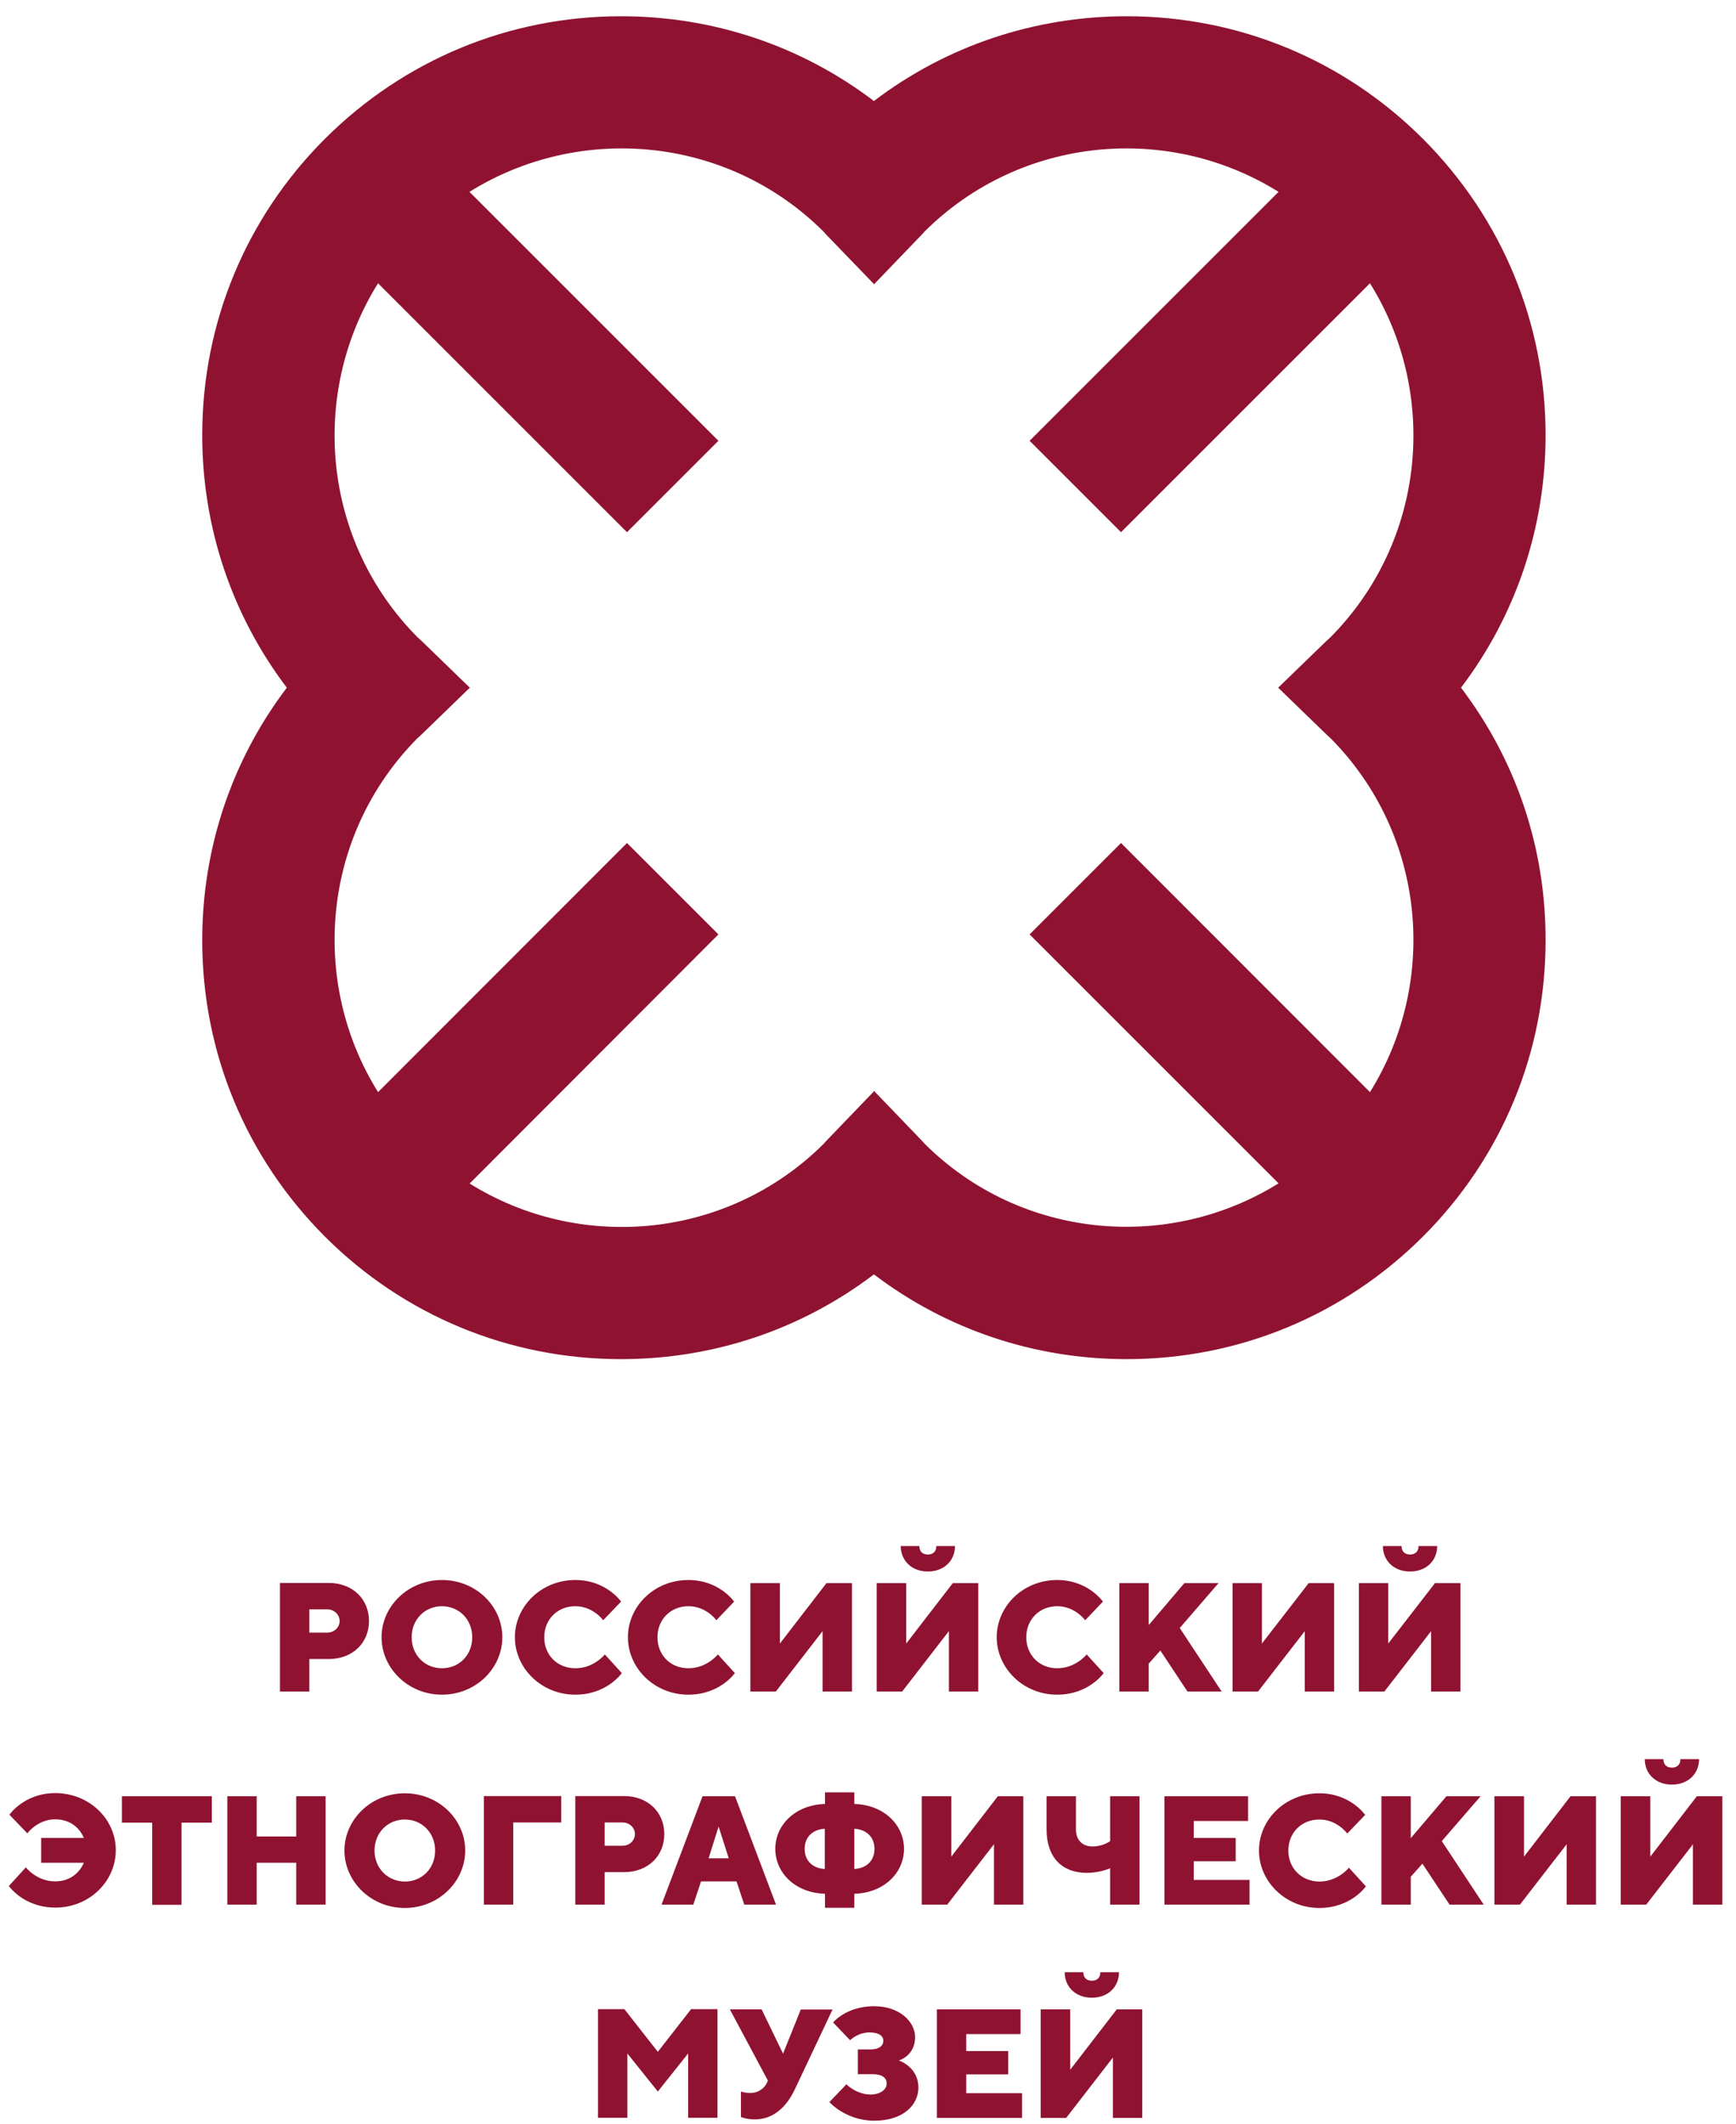
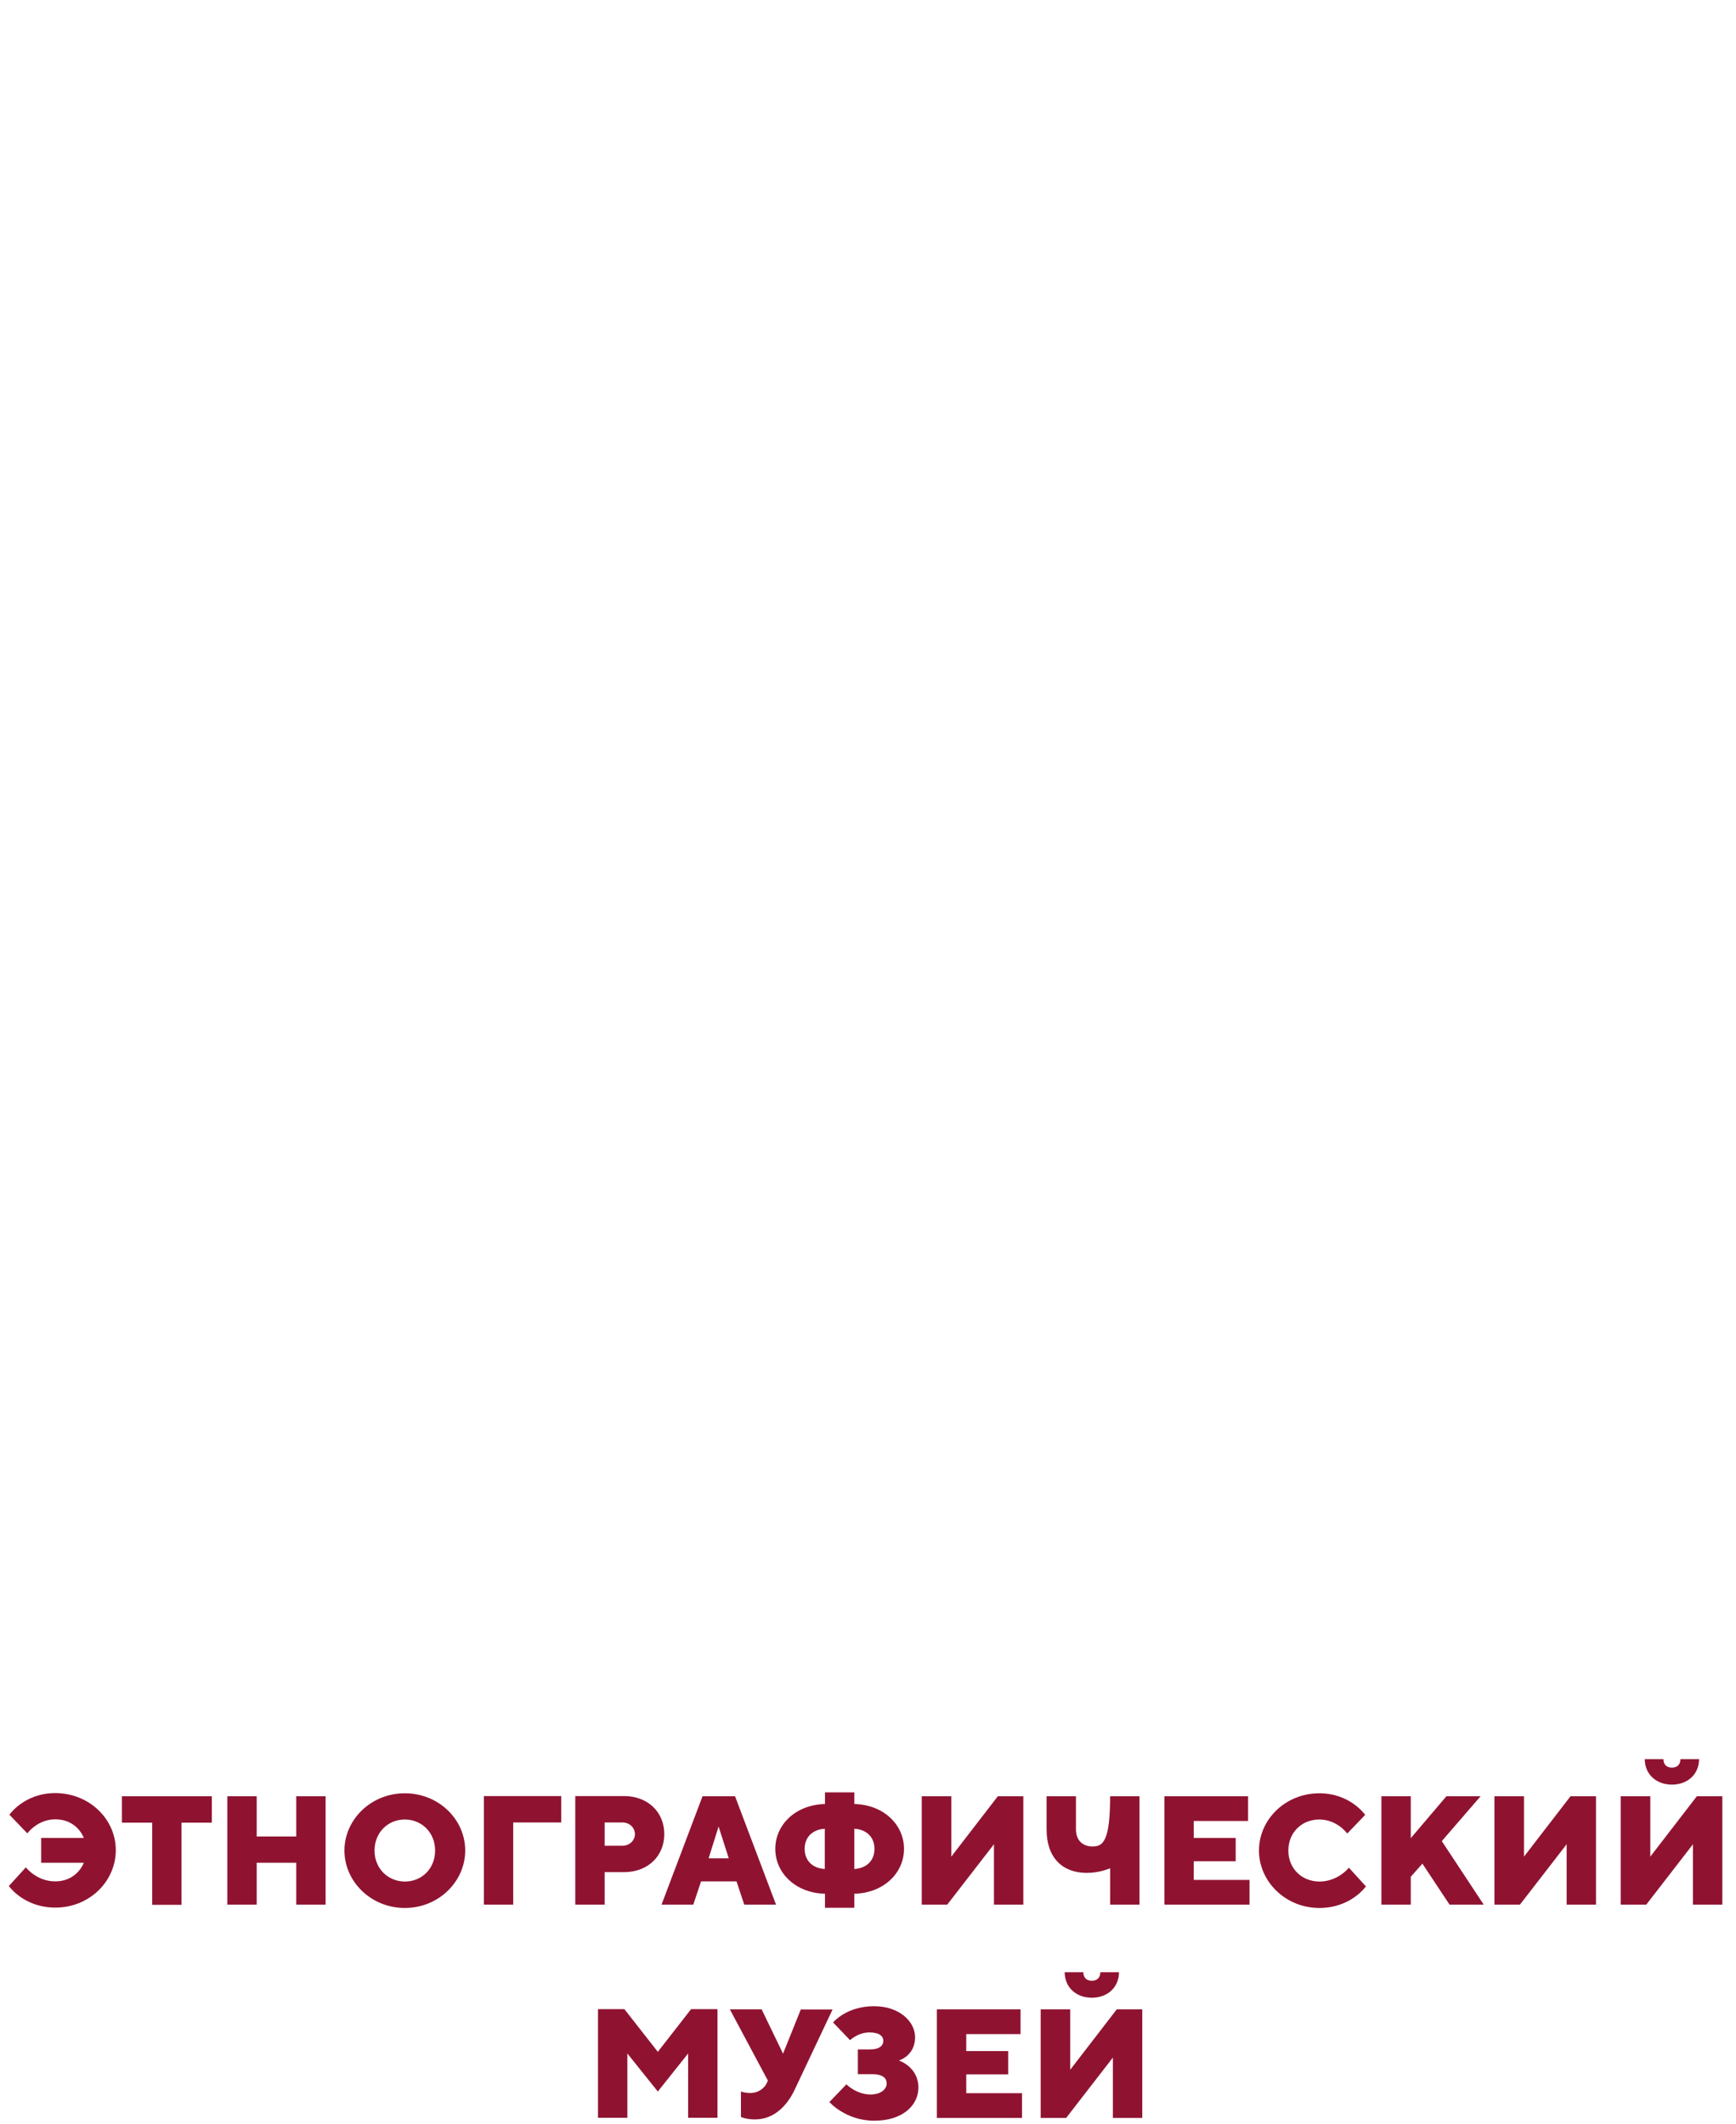
<svg xmlns="http://www.w3.org/2000/svg" width="94" height="115" viewBox="0 0 94 115" fill="none">
-   <path d="M69.2 37.25H69.22L71.81 39.76C71.89 39.84 71.97 39.91 72.05 39.98C77.21 45.19 77.91 53.16 74.18 59.14L60.7 45.65L55.75 50.6L69.23 64.08C63.25 67.81 55.28 67.11 50.08 61.95C50 61.86 49.94 61.79 49.87 61.72L47.35 59.1V59.07L47.33 59.09L47.31 59.07V59.11L44.79 61.73C44.72 61.8 44.65 61.88 44.58 61.96C39.37 67.12 31.4 67.82 25.43 64.09L38.9 50.6L33.95 45.65L20.47 59.14C16.74 53.16 17.44 45.19 22.6 39.98C22.68 39.91 22.77 39.83 22.84 39.76L25.43 37.25H25.45L25.44 37.24L25.45 37.23H25.43L22.84 34.72C22.76 34.64 22.68 34.57 22.6 34.5C17.44 29.29 16.74 21.32 20.47 15.34L33.95 28.82L38.9 23.87L25.42 10.39C31.4 6.66 39.37 7.36 44.57 12.52C44.65 12.61 44.71 12.68 44.78 12.75L47.31 15.37V15.4L47.33 15.38L47.35 15.4V15.37L49.87 12.75C49.94 12.68 50.01 12.6 50.08 12.52C55.29 7.36 63.26 6.66 69.23 10.39L55.75 23.87L60.7 28.82L74.18 15.34C77.91 21.31 77.21 29.29 72.05 34.5C71.97 34.57 71.89 34.65 71.81 34.72L69.22 37.23H69.2L69.21 37.24L69.2 37.25ZM79.11 37.24C82.08 33.32 83.69 28.57 83.69 23.56C83.69 17.5 81.33 11.81 77.05 7.52C72.77 3.24 67.07 0.88 61.01 0.88C56 0.88 51.24 2.49 47.32 5.47C43.4 2.49 38.64 0.88 33.63 0.88C27.57 0.88 21.88 3.24 17.59 7.52C13.31 11.8 10.95 17.5 10.95 23.56C10.95 28.56 12.56 33.32 15.53 37.24C12.56 41.16 10.95 45.91 10.95 50.92C10.95 56.98 13.31 62.67 17.59 66.96C21.87 71.24 27.57 73.6 33.63 73.6C38.64 73.6 43.4 71.99 47.32 69.01C51.24 71.99 56 73.6 61.01 73.6C67.07 73.6 72.76 71.24 77.05 66.96C81.33 62.68 83.69 56.98 83.69 50.92C83.7 45.91 82.09 41.16 79.11 37.24Z" fill="#8F1331" />
  <path d="M56.35 108.81V114.69H57.73L60.26 111.42V114.69H61.85V108.81H60.47L57.95 112.08V108.81H56.35ZM59.12 108.18C60 108.18 60.59 107.59 60.59 106.8H59.58C59.58 107.09 59.41 107.26 59.12 107.26C58.83 107.26 58.66 107.09 58.66 106.8H57.65C57.65 107.59 58.24 108.18 59.12 108.18ZM52.32 113.34V112.33H54.59V111.07H52.32V110.15H55.26V108.81H50.73V114.69H55.34V113.35H52.32V113.34ZM48.67 111.58C48.67 111.58 49.55 111.33 49.55 110.32C49.55 109.48 48.71 108.64 47.33 108.64C45.82 108.64 45.11 109.52 45.11 109.52L46.03 110.48C46.03 110.48 46.45 110.06 47.08 110.06C47.62 110.06 47.83 110.27 47.83 110.51C47.83 110.77 47.62 110.98 47.12 110.98H46.45V112.32H47.21C47.8 112.32 48.01 112.53 48.01 112.83C48.01 113.12 47.72 113.42 47.13 113.42C46.37 113.42 45.83 112.87 45.83 112.87L44.91 113.83C44.91 113.83 45.79 114.84 47.34 114.84C48.89 114.84 49.73 114 49.73 113.04C49.72 111.91 48.67 111.58 48.67 111.58ZM41.24 108.81H39.52L41.58 112.67L41.5 112.84C41.41 113.02 41.12 113.34 40.62 113.34C40.33 113.34 40.12 113.26 40.12 113.26V114.64C40.12 114.64 40.41 114.77 40.88 114.77C41.89 114.77 42.6 114.06 43.02 113.18L45.08 108.82H43.36L42.4 111.21L41.24 108.81ZM35.62 113.26L37.26 111.2V114.68H38.85V108.8H37.42L35.62 111.11L33.81 108.8H32.38V114.68H33.97V111.2L35.62 113.26Z" fill="#8F1331" />
-   <path d="M87.76 97.27V103.14H89.14L91.67 99.87V103.14H93.26V97.27H91.88L89.36 100.54V97.27H87.76ZM90.53 96.64C91.41 96.64 92 96.05 92 95.26H90.99C90.99 95.55 90.82 95.72 90.53 95.72C90.24 95.72 90.07 95.55 90.07 95.26H89.06C89.06 96.05 89.65 96.64 90.53 96.64ZM80.92 97.27V103.14H82.3L84.83 99.87V103.14H86.42V97.27H85.04L82.52 100.54V97.27H80.92ZM77.02 100.92L78.49 103.14H80.34L78.07 99.7L80.17 97.27H78.32L76.39 99.54V97.27H74.8V103.14H76.39V101.63L77.02 100.92ZM69.76 100.21C69.76 99.25 70.47 98.53 71.44 98.53C72.41 98.53 72.95 99.29 72.95 99.29L73.92 98.28C73.92 98.28 73.12 97.11 71.44 97.11C69.59 97.11 68.17 98.54 68.17 100.21C68.17 101.88 69.6 103.32 71.44 103.32C73.16 103.32 73.96 102.15 73.96 102.15L73.04 101.14C73.04 101.14 72.45 101.89 71.44 101.89C70.47 101.88 69.76 101.17 69.76 100.21ZM64.64 101.8V100.79H66.91V99.53H64.64V98.61H67.58V97.27H63.05V103.14H67.66V101.8H64.64ZM58.26 97.27H56.67V99.07C56.67 100.58 57.51 101.42 58.85 101.42C59.56 101.42 60.11 101.17 60.11 101.17V103.14H61.7V97.27H60.11V99.7C60.11 99.7 59.73 99.99 59.16 99.99C58.61 99.99 58.26 99.64 58.26 99.07V97.27ZM49.91 97.27V103.14H51.29L53.82 99.87V103.14H55.41V97.27H54.03L51.51 100.54V97.27H49.91ZM47.35 100.12C47.35 100.75 46.93 101.17 46.26 101.21V99.03C46.93 99.07 47.35 99.49 47.35 100.12ZM46.26 103.31V102.55C47.86 102.51 48.95 101.42 48.95 100.12C48.95 98.82 47.86 97.73 46.26 97.69V97.06H44.67V97.69C43.07 97.73 41.98 98.82 41.98 100.12C41.98 101.42 43.07 102.51 44.67 102.55V103.31H46.26ZM43.57 100.12C43.57 99.49 43.99 99.07 44.66 99.03V101.21C43.99 101.17 43.57 100.75 43.57 100.12ZM39.88 101.88L40.3 103.14H42.02L39.8 97.27H38.04L35.82 103.14H37.54L37.96 101.88H39.88ZM39.46 100.63H38.37L38.91 98.91L39.46 100.63ZM33.71 98.69C34.09 98.69 34.38 98.98 34.38 99.32C34.38 99.66 34.09 99.95 33.71 99.95H32.74V98.69H33.71ZM31.15 97.27V103.14H32.74V101.38H33.79C35.09 101.38 35.97 100.5 35.97 99.32C35.97 98.14 35.09 97.26 33.79 97.26H31.15V97.27ZM26.2 103.14H27.79V98.69H30.39V97.26H26.2V103.14ZM25.19 100.21C25.19 98.53 23.76 97.11 21.92 97.11C20.08 97.11 18.65 98.54 18.65 100.21C18.65 101.88 20.08 103.32 21.92 103.32C23.76 103.32 25.19 101.88 25.19 100.21ZM20.28 100.21C20.28 99.25 20.99 98.53 21.92 98.53C22.84 98.53 23.56 99.24 23.56 100.21C23.56 101.18 22.85 101.89 21.92 101.89C20.99 101.88 20.28 101.17 20.28 100.21ZM17.63 97.27H16.04V99.45H13.9V97.27H12.31V103.14H13.9V100.87H16.04V103.14H17.63V97.27ZM6.6 97.27V98.7H8.24V103.15H9.83V98.7H11.47V97.27H6.6ZM2.99 97.1C1.31 97.1 0.51 98.27 0.51 98.27L1.48 99.28C1.48 99.28 2.03 98.52 2.99 98.52C3.83 98.52 4.33 99.02 4.54 99.53H2.23V100.87H4.54C4.33 101.37 3.83 101.88 2.99 101.88C1.98 101.88 1.4 101.12 1.4 101.12L0.48 102.13C0.48 102.13 1.28 103.3 3 103.3C4.85 103.3 6.27 101.87 6.27 100.19C6.27 98.51 4.84 97.1 2.99 97.1Z" fill="#8F1331" />
-   <path d="M73.58 85.73V91.6H74.96L77.49 88.33V91.6H79.08V85.73H77.7L75.17 89V85.73H73.58ZM76.35 85.1C77.23 85.1 77.82 84.51 77.82 83.72H76.81C76.81 84.01 76.64 84.18 76.35 84.18C76.06 84.18 75.89 84.01 75.89 83.72H74.88C74.88 84.51 75.47 85.1 76.35 85.1ZM66.74 85.73V91.6H68.12L70.65 88.33V91.6H72.24V85.73H70.86L68.33 89V85.73H66.74ZM62.83 89.38L64.3 91.6H66.15L63.88 88.16L65.98 85.73H64.13L62.2 88V85.73H60.61V91.6H62.2V90.09L62.83 89.38ZM55.57 88.66C55.57 87.7 56.28 86.98 57.25 86.98C58.21 86.98 58.76 87.74 58.76 87.74L59.72 86.73C59.72 86.73 58.92 85.56 57.24 85.56C55.39 85.56 53.97 86.99 53.97 88.66C53.97 90.33 55.4 91.77 57.24 91.77C58.96 91.77 59.76 90.6 59.76 90.6L58.84 89.59C58.84 89.59 58.25 90.34 57.24 90.34C56.29 90.34 55.57 89.63 55.57 88.66ZM47.47 85.73V91.6H48.85L51.38 88.33V91.6H52.97V85.73H51.59L49.07 89V85.73H47.47ZM50.24 85.1C51.12 85.1 51.71 84.51 51.71 83.72H50.7C50.7 84.01 50.53 84.18 50.24 84.18C49.95 84.18 49.78 84.01 49.78 83.72H48.77C48.78 84.51 49.36 85.1 50.24 85.1ZM40.63 85.73V91.6H42.01L44.54 88.33V91.6H46.13V85.73H44.75L42.23 89V85.73H40.63ZM35.6 88.66C35.6 87.7 36.31 86.98 37.28 86.98C38.25 86.98 38.79 87.74 38.79 87.74L39.75 86.73C39.75 86.73 38.95 85.56 37.27 85.56C35.42 85.56 34 86.99 34 88.66C34 90.33 35.43 91.77 37.27 91.77C38.99 91.77 39.79 90.6 39.79 90.6L38.87 89.59C38.87 89.59 38.28 90.34 37.27 90.34C36.31 90.34 35.6 89.63 35.6 88.66ZM29.47 88.66C29.47 87.7 30.18 86.98 31.15 86.98C32.12 86.98 32.66 87.74 32.66 87.74L33.63 86.73C33.63 86.73 32.83 85.56 31.15 85.56C29.3 85.56 27.88 86.99 27.88 88.66C27.88 90.33 29.31 91.77 31.15 91.77C32.87 91.77 33.67 90.6 33.67 90.6L32.75 89.59C32.75 89.59 32.16 90.34 31.16 90.34C30.18 90.34 29.47 89.63 29.47 88.66ZM27.2 88.66C27.2 86.98 25.77 85.56 23.93 85.56C22.09 85.56 20.66 86.99 20.66 88.66C20.66 90.33 22.09 91.77 23.93 91.77C25.77 91.77 27.2 90.34 27.2 88.66ZM22.29 88.66C22.29 87.7 23 86.98 23.93 86.98C24.85 86.98 25.57 87.69 25.57 88.66C25.57 89.63 24.86 90.34 23.93 90.34C23.01 90.34 22.29 89.63 22.29 88.66ZM17.72 87.15C18.1 87.15 18.39 87.44 18.39 87.78C18.39 88.12 18.1 88.41 17.72 88.41H16.75V87.15H17.72ZM15.16 85.73V91.6H16.75V89.84H17.8C19.1 89.84 19.98 88.96 19.98 87.78C19.98 86.6 19.1 85.72 17.8 85.72H15.16V85.73Z" fill="#8F1331" />
+   <path d="M87.76 97.27V103.14H89.14L91.67 99.87V103.14H93.26V97.27H91.88L89.36 100.54V97.27H87.76ZM90.53 96.64C91.41 96.64 92 96.05 92 95.26H90.99C90.99 95.55 90.82 95.72 90.53 95.72C90.24 95.72 90.07 95.55 90.07 95.26H89.06C89.06 96.05 89.65 96.64 90.53 96.64ZM80.92 97.27V103.14H82.3L84.83 99.87V103.14H86.42V97.27H85.04L82.52 100.54V97.27H80.92ZM77.02 100.92L78.49 103.14H80.34L78.07 99.7L80.17 97.27H78.32L76.39 99.54V97.27H74.8V103.14H76.39V101.63L77.02 100.92ZM69.76 100.21C69.76 99.25 70.47 98.53 71.44 98.53C72.41 98.53 72.95 99.29 72.95 99.29L73.92 98.28C73.92 98.28 73.12 97.11 71.44 97.11C69.59 97.11 68.17 98.54 68.17 100.21C68.17 101.88 69.6 103.32 71.44 103.32C73.16 103.32 73.96 102.15 73.96 102.15L73.04 101.14C73.04 101.14 72.45 101.89 71.44 101.89C70.47 101.88 69.76 101.17 69.76 100.21ZM64.64 101.8V100.79H66.91V99.53H64.64V98.61H67.58V97.27H63.05V103.14H67.66V101.8H64.64ZM58.26 97.27H56.67V99.07C56.67 100.58 57.51 101.42 58.85 101.42C59.56 101.42 60.11 101.17 60.11 101.17V103.14H61.7V97.27H60.11C60.11 99.7 59.73 99.99 59.16 99.99C58.61 99.99 58.26 99.64 58.26 99.07V97.27ZM49.91 97.27V103.14H51.29L53.82 99.87V103.14H55.41V97.27H54.03L51.51 100.54V97.27H49.91ZM47.35 100.12C47.35 100.75 46.93 101.17 46.26 101.21V99.03C46.93 99.07 47.35 99.49 47.35 100.12ZM46.26 103.31V102.55C47.86 102.51 48.95 101.42 48.95 100.12C48.95 98.82 47.86 97.73 46.26 97.69V97.06H44.67V97.69C43.07 97.73 41.98 98.82 41.98 100.12C41.98 101.42 43.07 102.51 44.67 102.55V103.31H46.26ZM43.57 100.12C43.57 99.49 43.99 99.07 44.66 99.03V101.21C43.99 101.17 43.57 100.75 43.57 100.12ZM39.88 101.88L40.3 103.14H42.02L39.8 97.27H38.04L35.82 103.14H37.54L37.96 101.88H39.88ZM39.46 100.63H38.37L38.91 98.91L39.46 100.63ZM33.71 98.69C34.09 98.69 34.38 98.98 34.38 99.32C34.38 99.66 34.09 99.95 33.71 99.95H32.74V98.69H33.71ZM31.15 97.27V103.14H32.74V101.38H33.79C35.09 101.38 35.97 100.5 35.97 99.32C35.97 98.14 35.09 97.26 33.79 97.26H31.15V97.27ZM26.2 103.14H27.79V98.69H30.39V97.26H26.2V103.14ZM25.19 100.21C25.19 98.53 23.76 97.11 21.92 97.11C20.08 97.11 18.65 98.54 18.65 100.21C18.65 101.88 20.08 103.32 21.92 103.32C23.76 103.32 25.19 101.88 25.19 100.21ZM20.28 100.21C20.28 99.25 20.99 98.53 21.92 98.53C22.84 98.53 23.56 99.24 23.56 100.21C23.56 101.18 22.85 101.89 21.92 101.89C20.99 101.88 20.28 101.17 20.28 100.21ZM17.63 97.27H16.04V99.45H13.9V97.27H12.31V103.14H13.9V100.87H16.04V103.14H17.63V97.27ZM6.6 97.27V98.7H8.24V103.15H9.83V98.7H11.47V97.27H6.6ZM2.99 97.1C1.31 97.1 0.51 98.27 0.51 98.27L1.48 99.28C1.48 99.28 2.03 98.52 2.99 98.52C3.83 98.52 4.33 99.02 4.54 99.53H2.23V100.87H4.54C4.33 101.37 3.83 101.88 2.99 101.88C1.98 101.88 1.4 101.12 1.4 101.12L0.48 102.13C0.48 102.13 1.28 103.3 3 103.3C4.85 103.3 6.27 101.87 6.27 100.19C6.27 98.51 4.84 97.1 2.99 97.1Z" fill="#8F1331" />
</svg>